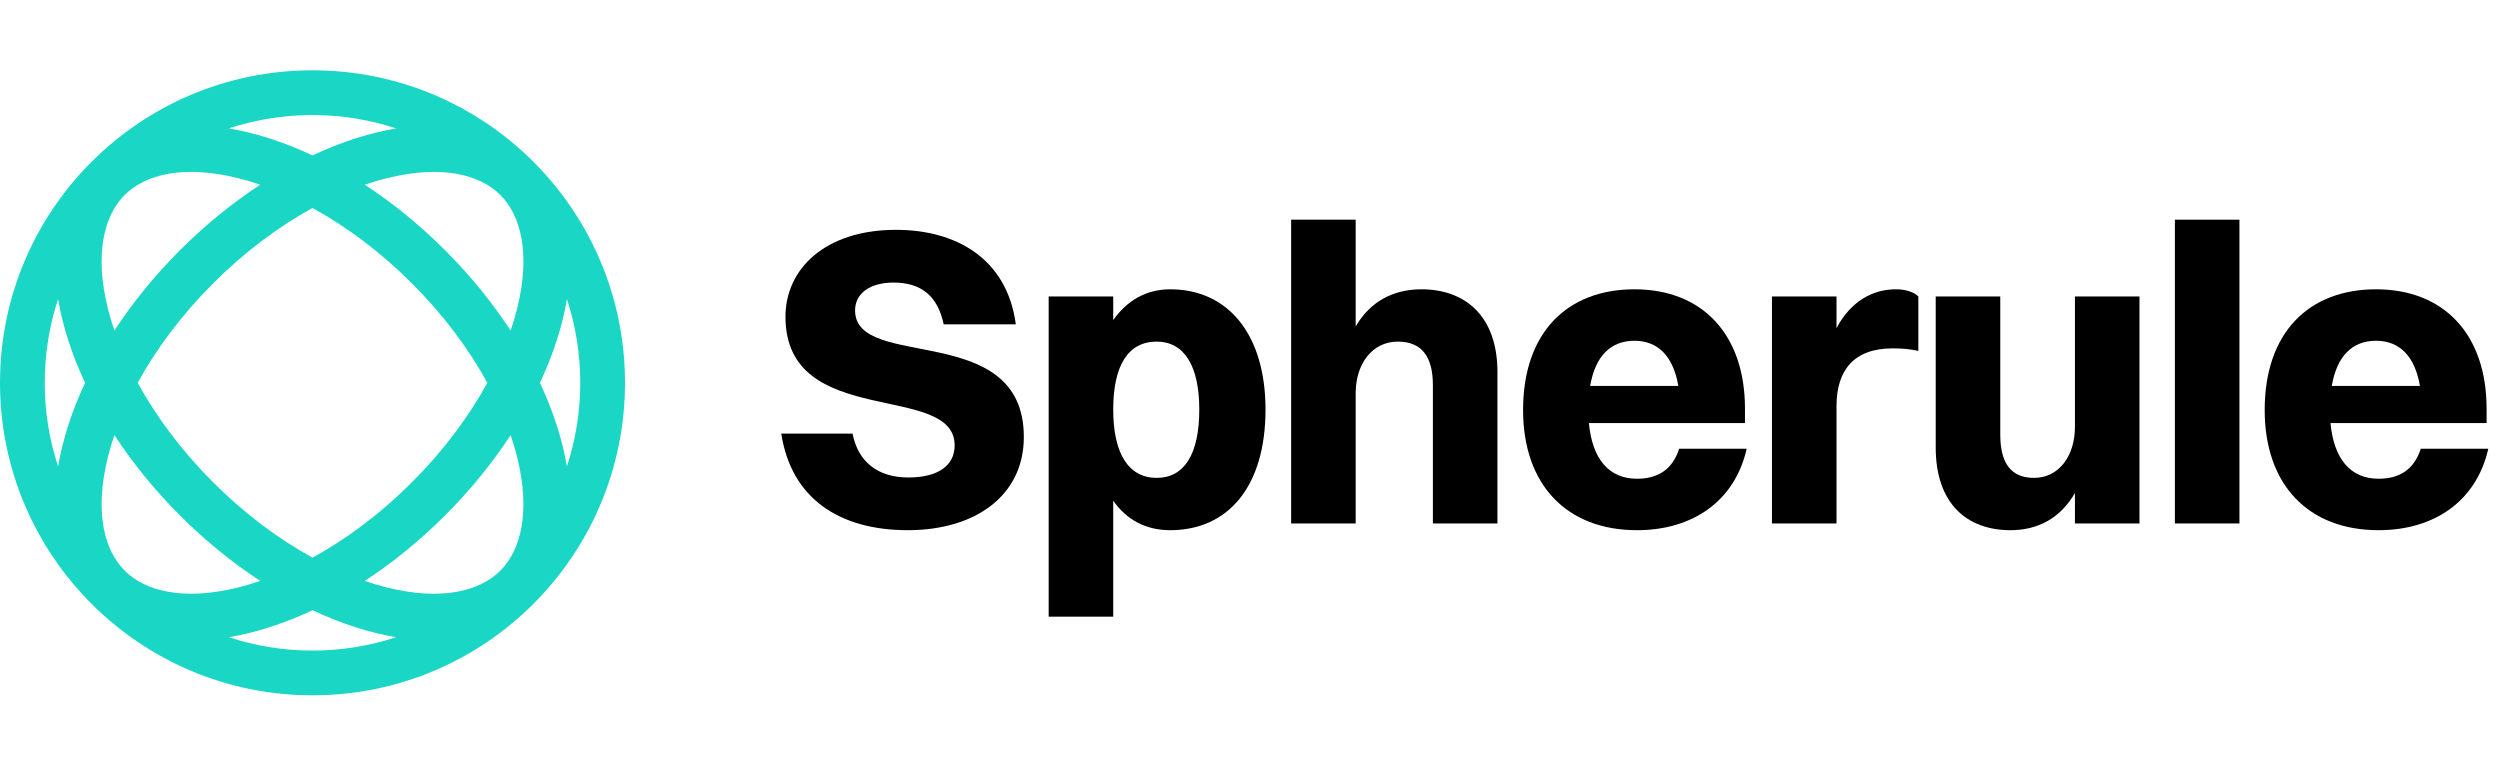
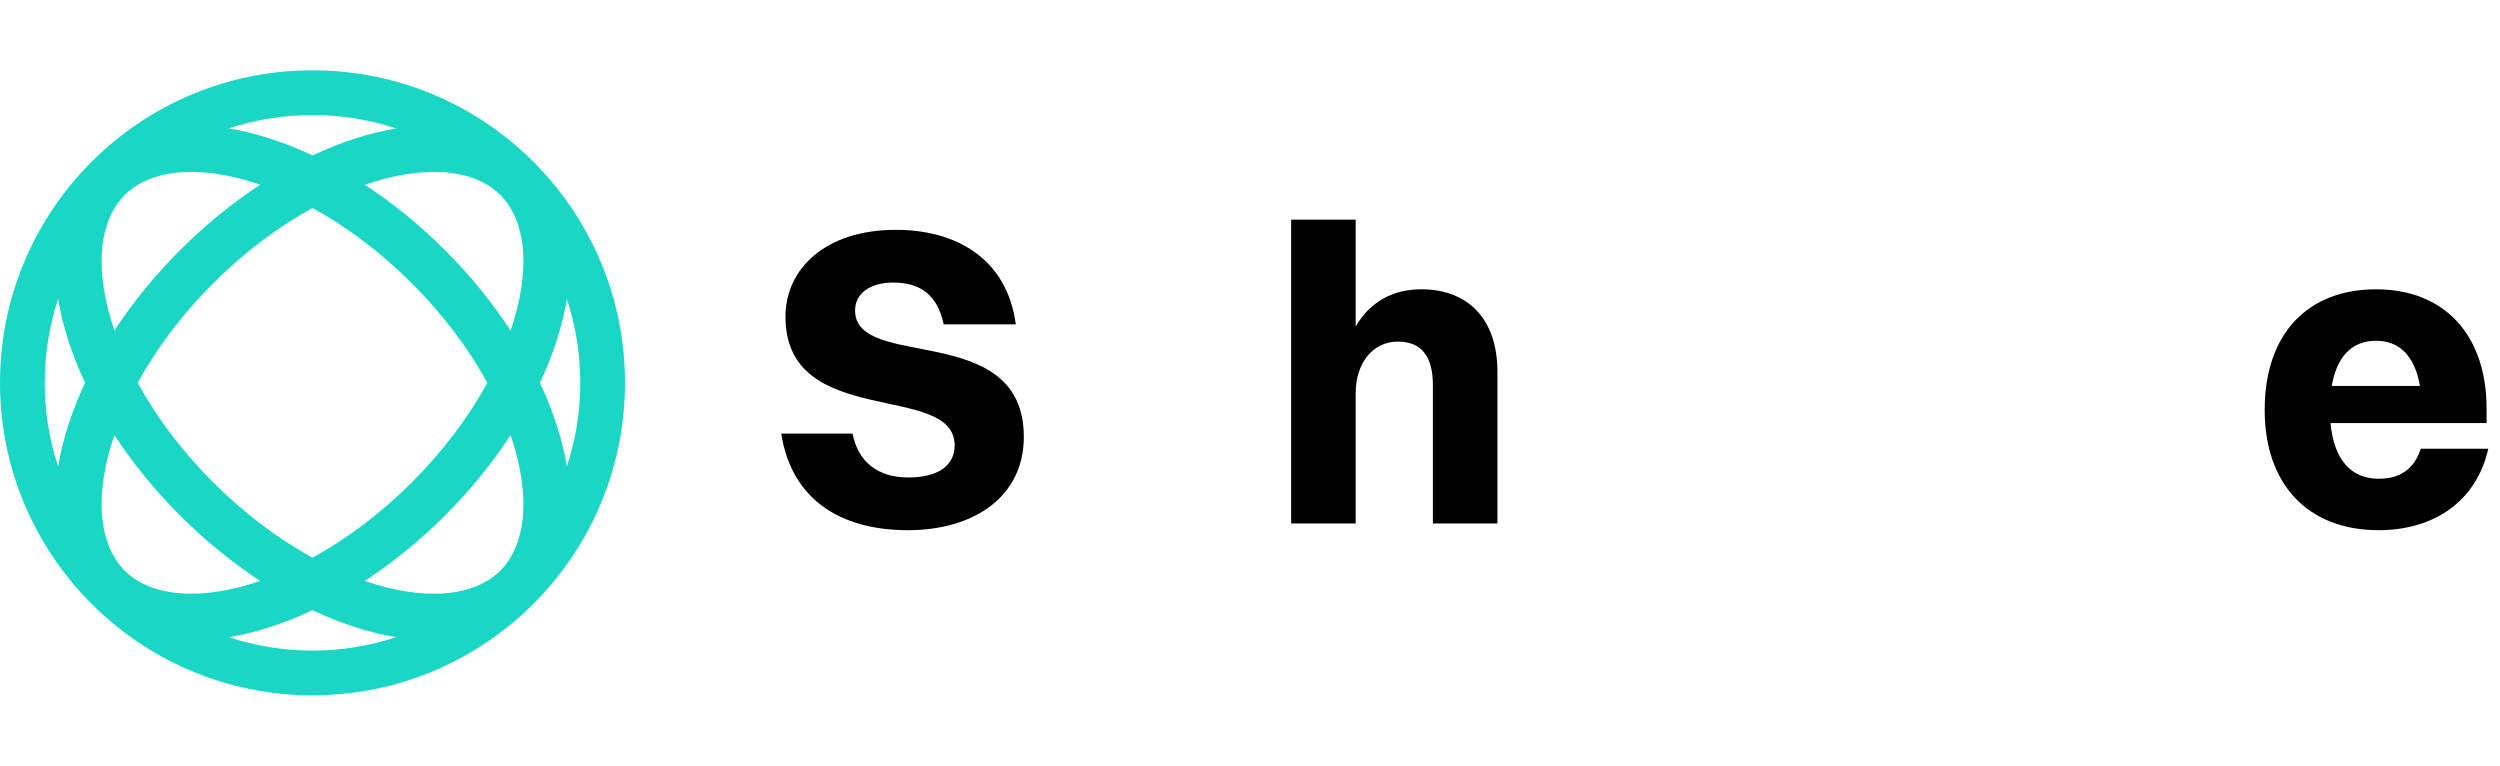
<svg xmlns="http://www.w3.org/2000/svg" width="160" height="49" viewBox="0 0 160 49" fill="none">
  <path d="M20 4.5C31.046 4.5 40 13.454 40 24.5C40 35.546 31.046 44.5 20 44.5C8.954 44.5 0 35.546 0 24.5C0 13.454 8.954 4.5 20 4.5ZM20.001 39.054C18.176 39.911 16.366 40.493 14.648 40.782C16.332 41.336 18.131 41.637 20 41.637C21.869 41.637 23.668 41.335 25.352 40.782C23.634 40.493 21.825 39.911 20.001 39.054ZM7.322 27.846C7.162 28.314 7.024 28.775 6.911 29.227C6.023 32.779 6.675 35.216 7.98 36.522C9.286 37.827 11.723 38.478 15.274 37.59C15.726 37.477 16.187 37.339 16.655 37.179C14.888 36.024 13.151 34.621 11.516 32.986C9.88 31.351 8.477 29.613 7.322 27.846ZM32.679 27.846C31.524 29.613 30.121 31.35 28.486 32.985C26.851 34.621 25.113 36.024 23.346 37.179C23.814 37.339 24.275 37.478 24.727 37.591C28.279 38.479 30.716 37.827 32.022 36.522C33.327 35.216 33.978 32.778 33.09 29.227C32.977 28.775 32.839 28.314 32.679 27.846ZM20.001 13.312C17.859 14.484 15.678 16.097 13.638 18.137C11.597 20.177 9.984 22.358 8.812 24.501C9.984 26.643 11.597 28.824 13.637 30.864C15.677 32.905 17.858 34.517 20.001 35.69C22.143 34.517 24.325 32.905 26.365 30.864C28.405 28.824 30.017 26.643 31.189 24.501C30.017 22.358 28.405 20.177 26.364 18.137C24.324 16.097 22.143 14.484 20.001 13.312ZM3.717 19.145C3.163 20.83 2.863 22.63 2.863 24.5C2.863 26.37 3.164 28.17 3.718 29.855C4.007 28.137 4.589 26.326 5.446 24.501C4.589 22.675 4.006 20.864 3.717 19.145ZM36.283 19.149C35.994 20.867 35.412 22.676 34.555 24.501C35.412 26.326 35.993 28.135 36.282 29.852C36.836 28.168 37.137 26.369 37.137 24.5C37.137 22.631 36.836 20.833 36.283 19.149ZM32.023 12.479C30.717 11.174 28.279 10.523 24.729 11.411C24.276 11.524 23.814 11.662 23.345 11.822C25.112 12.977 26.85 14.38 28.485 16.016C30.121 17.651 31.525 19.389 32.68 21.156C32.84 20.688 32.978 20.226 33.091 19.773C33.978 16.223 33.328 13.785 32.023 12.479ZM15.273 11.411C11.723 10.523 9.285 11.174 7.979 12.479C6.674 13.785 6.023 16.223 6.911 19.773C7.024 20.226 7.161 20.687 7.321 21.155C8.476 19.388 9.88 17.651 11.516 16.016C13.151 14.38 14.888 12.976 16.655 11.821C16.187 11.661 15.726 11.524 15.273 11.411ZM20 7.363C18.13 7.363 16.33 7.663 14.646 8.217C16.364 8.506 18.174 9.089 20 9.946C21.826 9.089 23.636 8.507 25.355 8.218C23.67 7.664 21.87 7.363 20 7.363Z" fill="#19D7C4" />
  <path d="M54.725 19.866C54.725 23.78 65.525 20.459 65.525 27.965C65.525 31.745 62.393 33.932 58.1 33.932C53.753 33.932 50.648 31.934 50 27.75H54.563C54.914 29.558 56.183 30.558 58.127 30.558C60.071 30.558 61.097 29.774 61.097 28.506C61.097 24.401 50.27 27.534 50.27 20.27C50.27 17.192 52.835 14.709 57.344 14.709C61.151 14.709 64.445 16.517 65.012 20.756H60.395C60.017 18.948 58.964 18.084 57.182 18.084C55.67 18.084 54.725 18.785 54.725 19.866Z" fill="black" />
-   <path d="M71.246 39.468H67.115V18.974H71.246V20.486C72.138 19.218 73.379 18.515 74.891 18.515C78.644 18.515 80.993 21.459 80.993 26.21C80.993 31.151 78.591 33.932 74.891 33.932C73.353 33.932 72.111 33.285 71.246 32.042V39.468ZM74.028 21.863C72.192 21.863 71.246 23.402 71.246 26.21C71.246 29.018 72.219 30.584 74.028 30.584C75.809 30.584 76.754 29.046 76.754 26.21C76.754 23.402 75.782 21.863 74.028 21.863Z" fill="black" />
  <path d="M82.633 33.501V14.06H86.764V20.892C87.709 19.271 89.194 18.515 90.976 18.515C93.757 18.515 95.836 20.216 95.836 23.808V33.501H91.705V24.645C91.705 22.808 90.976 21.863 89.464 21.863C87.817 21.863 86.764 23.294 86.764 25.157V33.501H82.633Z" fill="black" />
-   <path d="M111.787 28.721C111.031 32.069 108.331 33.932 104.767 33.932C100.258 33.932 97.477 31.017 97.477 26.238C97.477 21.297 100.285 18.515 104.605 18.515C108.952 18.515 111.679 21.404 111.679 26.157V27.075H101.689C101.905 29.396 102.985 30.639 104.767 30.639C106.117 30.639 107.035 30.044 107.467 28.721H111.787ZM104.605 21.809C103.066 21.809 102.094 22.808 101.77 24.698H107.413C107.089 22.808 106.117 21.809 104.605 21.809Z" fill="black" />
-   <path d="M113.405 33.501V18.974H117.536V21C118.454 19.271 119.858 18.515 121.343 18.515C121.937 18.515 122.477 18.677 122.774 18.974V22.457C122.288 22.349 121.775 22.296 121.127 22.296C118.643 22.296 117.536 23.7 117.536 25.994V33.501H113.405Z" fill="black" />
-   <path d="M132.796 27.317V18.974H136.927V33.501H132.796V31.556C131.851 33.176 130.42 33.932 128.665 33.932C125.911 33.932 123.886 32.258 123.886 28.64V18.974H128.017V27.803C128.017 29.666 128.719 30.584 130.177 30.584C131.77 30.584 132.796 29.18 132.796 27.317Z" fill="black" />
-   <path d="M139.193 33.501V14.06H143.324V33.501H139.193Z" fill="black" />
  <path d="M159.25 28.721C158.494 32.069 155.794 33.932 152.23 33.932C147.721 33.932 144.94 31.017 144.94 26.238C144.94 21.297 147.748 18.515 152.068 18.515C156.415 18.515 159.142 21.404 159.142 26.157V27.075H149.152C149.368 29.396 150.448 30.639 152.23 30.639C153.58 30.639 154.498 30.044 154.93 28.721H159.25ZM152.068 21.809C150.529 21.809 149.557 22.808 149.233 24.698H154.876C154.552 22.808 153.58 21.809 152.068 21.809Z" fill="black" />
</svg>